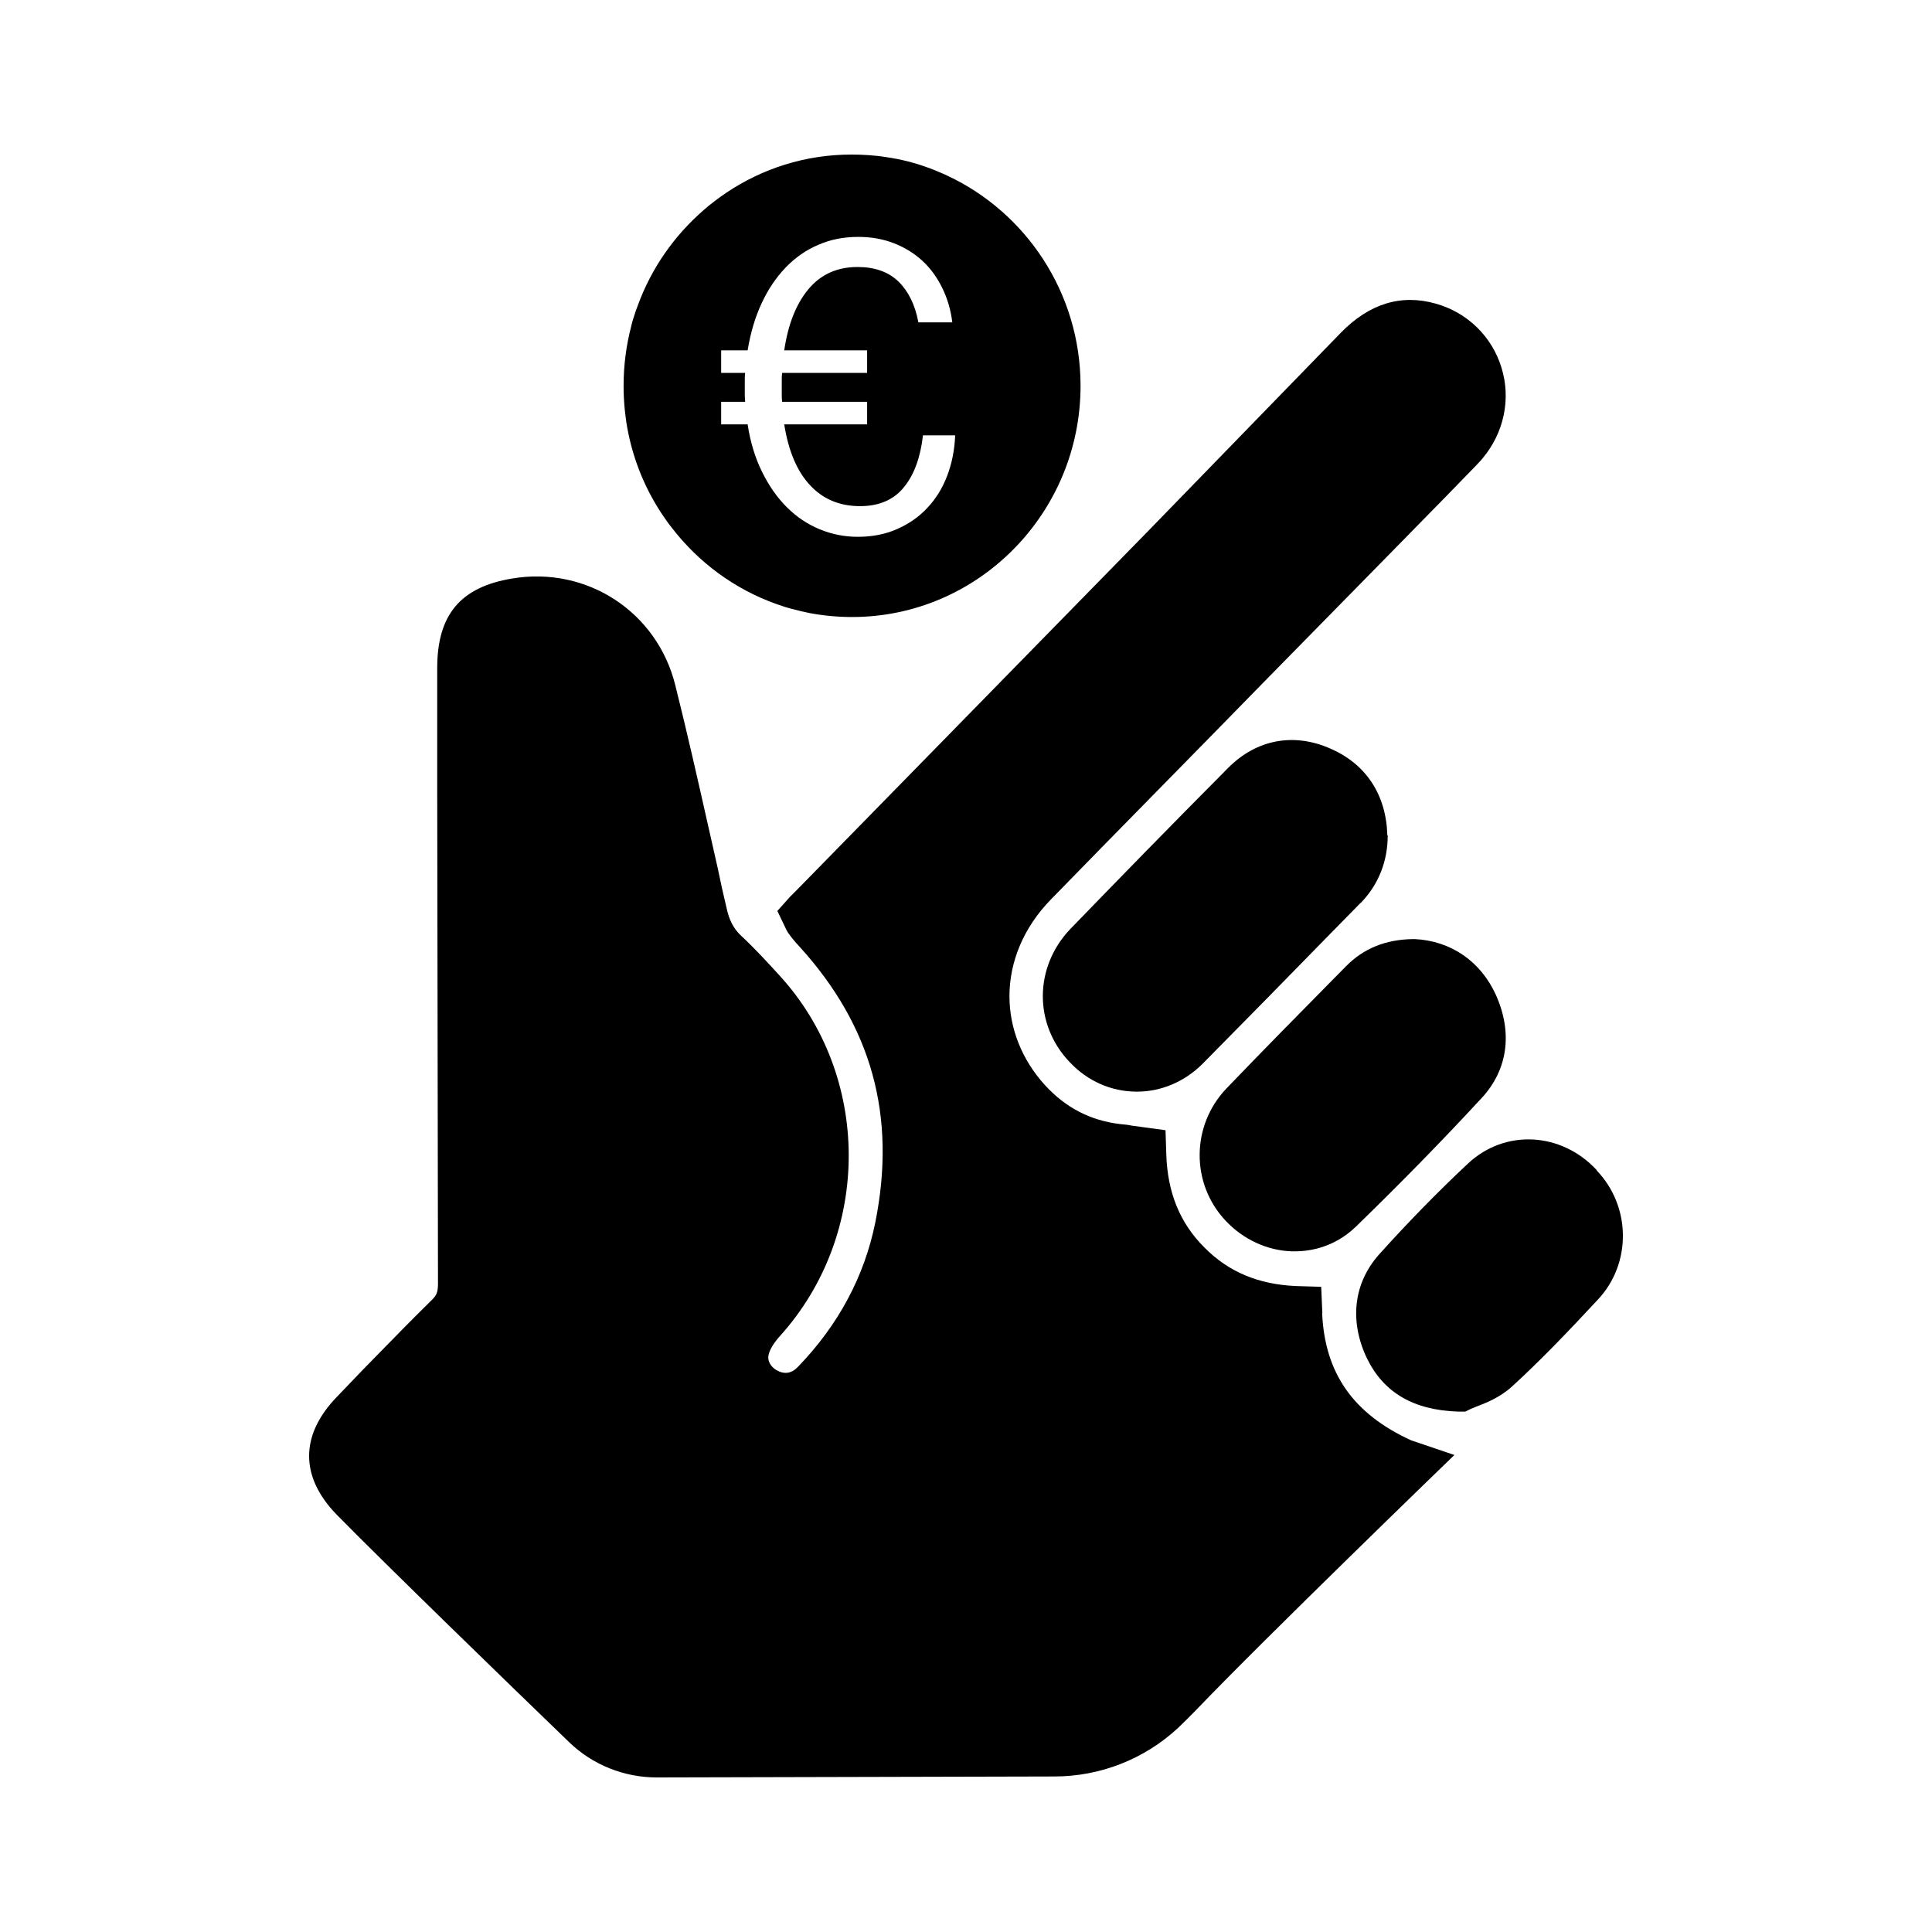
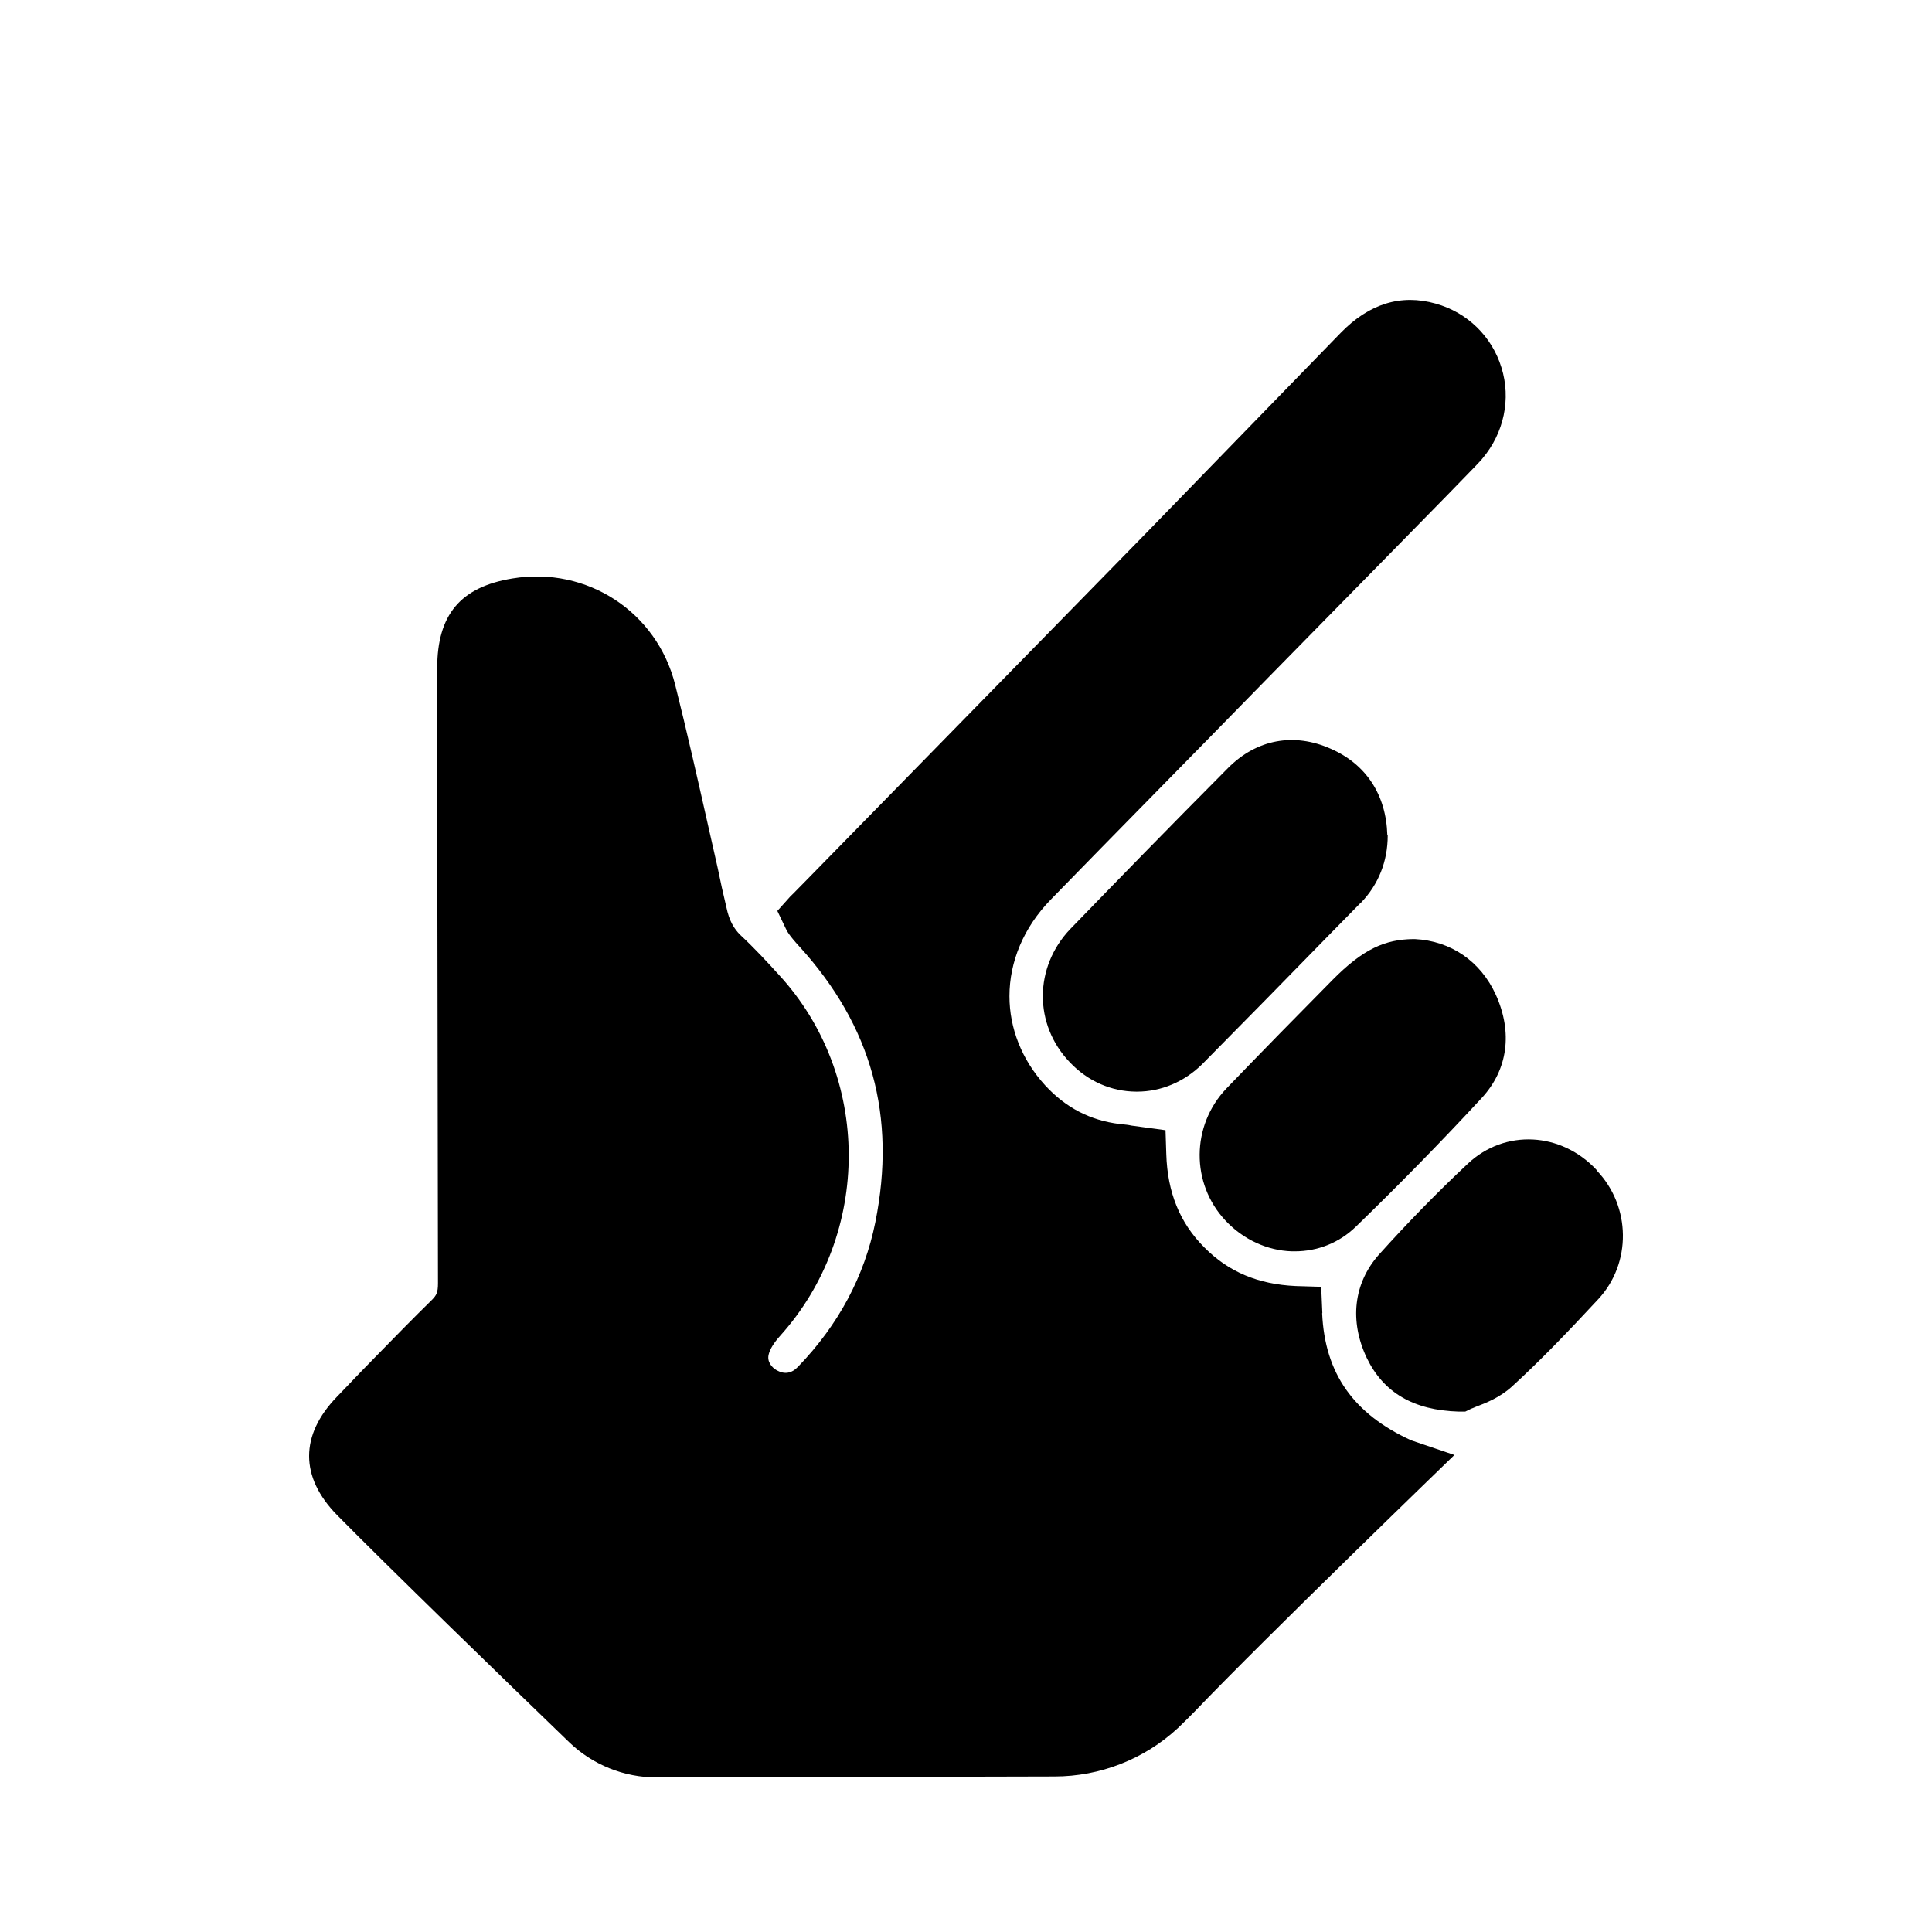
<svg xmlns="http://www.w3.org/2000/svg" width="100" height="100" viewBox="0 0 100 100" fill="none">
-   <path fill-rule="evenodd" clip-rule="evenodd" d="M48.591 8.898C48.739 8.958 48.877 9.018 49.025 9.088L49.045 9.098C53.098 10.995 55.929 15.157 55.929 19.969C55.929 26.567 50.623 31.937 44.103 31.937C43.363 31.937 42.634 31.867 41.933 31.738C41.627 31.678 41.332 31.608 41.036 31.528C40.75 31.458 40.474 31.368 40.197 31.268C38.028 30.5 36.154 29.112 34.773 27.316C34.635 27.146 34.516 26.986 34.398 26.806C34.279 26.637 34.171 26.477 34.063 26.297C33.293 25.059 32.751 23.672 32.475 22.185C32.471 22.162 32.467 22.14 32.463 22.118C32.437 21.973 32.413 21.833 32.396 21.686C32.386 21.606 32.376 21.523 32.366 21.441C32.356 21.359 32.346 21.276 32.337 21.196C32.297 20.787 32.277 20.388 32.277 19.969C32.277 18.901 32.415 17.872 32.672 16.884C32.672 16.88 32.674 16.874 32.675 16.867C32.678 16.858 32.682 16.846 32.682 16.834C32.706 16.729 32.736 16.631 32.768 16.529C32.775 16.504 32.783 16.48 32.79 16.455C32.795 16.435 32.803 16.415 32.81 16.395C32.817 16.375 32.825 16.355 32.83 16.335C32.859 16.235 32.889 16.136 32.928 16.036C32.943 16.001 32.955 15.966 32.968 15.931C32.98 15.896 32.992 15.861 33.007 15.826C33.708 13.889 34.901 12.193 36.42 10.875C36.597 10.715 36.785 10.565 36.982 10.416C37.179 10.266 37.386 10.116 37.593 9.976C39.448 8.729 41.677 8 44.064 8H44.093C44.379 8 44.665 8.01 44.951 8.03C45.257 8.05 45.553 8.08 45.849 8.13C46.638 8.24 47.407 8.439 48.147 8.719C48.246 8.752 48.344 8.794 48.443 8.836C48.492 8.857 48.541 8.878 48.591 8.898ZM47.999 26.287C48.433 25.828 48.778 25.279 49.025 24.63C49.271 23.982 49.41 23.283 49.439 22.534H47.772C47.644 23.672 47.319 24.57 46.786 25.219C46.263 25.868 45.504 26.198 44.517 26.198C43.462 26.198 42.594 25.838 41.923 25.109C41.253 24.391 40.809 23.343 40.592 21.965H44.882V20.797H40.483C40.464 20.677 40.464 20.558 40.464 20.438V19.679C40.464 19.559 40.464 19.43 40.483 19.3H44.882V18.132H40.592C40.789 16.794 41.203 15.736 41.844 14.968C42.486 14.199 43.334 13.82 44.389 13.82C45.277 13.82 45.977 14.069 46.5 14.568C47.013 15.067 47.368 15.776 47.535 16.684H49.291C49.212 16.036 49.035 15.437 48.768 14.898C48.502 14.359 48.167 13.889 47.743 13.5C47.319 13.111 46.835 12.811 46.273 12.592C45.711 12.372 45.099 12.262 44.429 12.262C43.679 12.262 42.989 12.392 42.357 12.672C41.716 12.941 41.154 13.341 40.661 13.85C40.168 14.369 39.754 14.977 39.418 15.706C39.083 16.425 38.846 17.233 38.698 18.132H37.327V19.3H38.57C38.55 19.43 38.55 19.559 38.55 19.679V20.438C38.55 20.558 38.56 20.677 38.57 20.797L37.327 20.797V21.965H38.698C38.836 22.893 39.093 23.712 39.448 24.431C39.803 25.149 40.227 25.758 40.73 26.257C41.233 26.756 41.795 27.136 42.426 27.395C43.058 27.655 43.709 27.785 44.399 27.785C45.149 27.785 45.819 27.655 46.431 27.385C47.042 27.116 47.565 26.756 47.999 26.287Z" fill="black" />
  <path d="M68.385 66.605L67.064 66.565C65.111 66.475 63.582 65.827 62.339 64.569C61.067 63.301 60.426 61.714 60.367 59.737L60.327 58.5L58.562 58.26C58.406 58.223 58.246 58.208 58.1 58.194C58.052 58.19 58.004 58.185 57.96 58.18C56.421 57.991 55.159 57.332 54.094 56.174C52.88 54.846 52.249 53.209 52.249 51.562C52.249 49.795 52.969 48.018 54.389 46.561C55.958 44.947 57.903 42.967 59.979 40.852C61.821 38.976 63.766 36.995 65.643 35.072C75.605 24.93 76.641 23.872 76.739 23.722C77.844 22.404 78.219 20.647 77.716 19.03C77.222 17.413 75.95 16.175 74.313 15.716C72.518 15.207 70.871 15.716 69.401 17.223L59.341 27.575C52.249 34.819 47.842 39.323 45.124 42.102L45.121 42.105C41.691 45.611 40.952 46.367 40.897 46.411L40.236 47.15L40.67 48.058C40.719 48.168 40.828 48.398 41.39 49.007C45.118 53.109 46.41 57.771 45.306 63.271C44.743 66.056 43.402 68.572 41.311 70.738C40.976 71.097 40.601 71.147 40.206 70.927C39.94 70.778 39.684 70.468 39.792 70.089C39.851 69.84 40.059 69.5 40.364 69.161C45.138 63.87 45.118 55.655 40.305 50.444C39.733 49.815 39.043 49.067 38.323 48.398C37.977 48.058 37.741 47.639 37.603 46.98C37.435 46.282 37.287 45.613 37.149 44.934C36.99 44.236 36.832 43.534 36.674 42.83L36.673 42.827C36.121 40.376 35.562 37.892 34.949 35.451C34.003 31.668 30.383 29.302 26.526 29.941C23.834 30.38 22.63 31.817 22.63 34.582V40.941C22.64 45.13 22.645 49.395 22.65 53.678C22.655 57.925 22.66 62.19 22.67 66.416C22.67 66.905 22.591 67.044 22.354 67.284C21.384 68.235 20.432 69.21 19.493 70.171C19.229 70.441 18.967 70.71 18.705 70.978C18.308 71.398 17.894 71.827 17.496 72.24L17.442 72.295C15.519 74.282 15.519 76.448 17.442 78.414C19.997 81.01 26.27 87.099 29.446 90.163C30.669 91.351 32.306 92 33.993 92L54.577 91.95C56.934 91.95 59.222 91.062 60.968 89.445C61.284 89.145 61.57 88.856 61.866 88.556C65.505 84.753 75.279 75.31 75.279 75.31L73.041 74.551C70.052 73.183 68.573 71.087 68.434 67.973L68.444 67.963L68.385 66.605Z" fill="black" />
  <path d="M70.437 46.731C71.354 45.782 71.828 44.575 71.828 43.247L71.808 43.227C71.749 41.131 70.703 39.553 68.879 38.755C66.975 37.907 65.042 38.266 63.572 39.743C60.505 42.828 57.832 45.573 55.396 48.088C53.522 50.055 53.492 53.02 55.376 54.986C56.303 55.964 57.516 56.493 58.798 56.503H58.858C60.1 56.503 61.304 55.994 62.231 55.076C64.45 52.83 66.669 50.574 68.829 48.358L70.427 46.731H70.437Z" fill="black" />
-   <path d="M67.016 64.769H66.868C65.595 64.729 64.353 64.16 63.435 63.181C61.63 61.265 61.65 58.26 63.475 56.344C65.299 54.447 67.173 52.54 68.968 50.724L69.678 50.005C70.576 49.096 71.71 48.627 73.141 48.607H73.229C75.093 48.697 76.632 49.755 77.421 51.482C78.309 53.449 78.042 55.365 76.701 56.823C74.551 59.149 72.351 61.385 70.191 63.481C69.323 64.329 68.199 64.769 67.016 64.769Z" fill="black" />
+   <path d="M67.016 64.769H66.868C65.595 64.729 64.353 64.16 63.435 63.181C61.63 61.265 61.65 58.26 63.475 56.344C65.299 54.447 67.173 52.54 68.968 50.724C70.576 49.096 71.71 48.627 73.141 48.607H73.229C75.093 48.697 76.632 49.755 77.421 51.482C78.309 53.449 78.042 55.365 76.701 56.823C74.551 59.149 72.351 61.385 70.191 63.481C69.323 64.329 68.199 64.769 67.016 64.769Z" fill="black" />
  <path d="M82.648 60.566C80.804 58.58 77.894 58.44 75.991 60.217C74.413 61.694 72.864 63.281 71.365 64.948C70.063 66.425 69.836 68.372 70.744 70.289C71.612 72.085 73.17 72.994 75.488 73.064H75.843L76.149 72.914C76.149 72.914 76.316 72.854 76.395 72.814C76.898 72.624 77.618 72.345 78.249 71.776C79.64 70.508 81.041 69.061 82.727 67.244C84.453 65.387 84.424 62.443 82.648 60.586V60.566Z" fill="black" />
</svg>